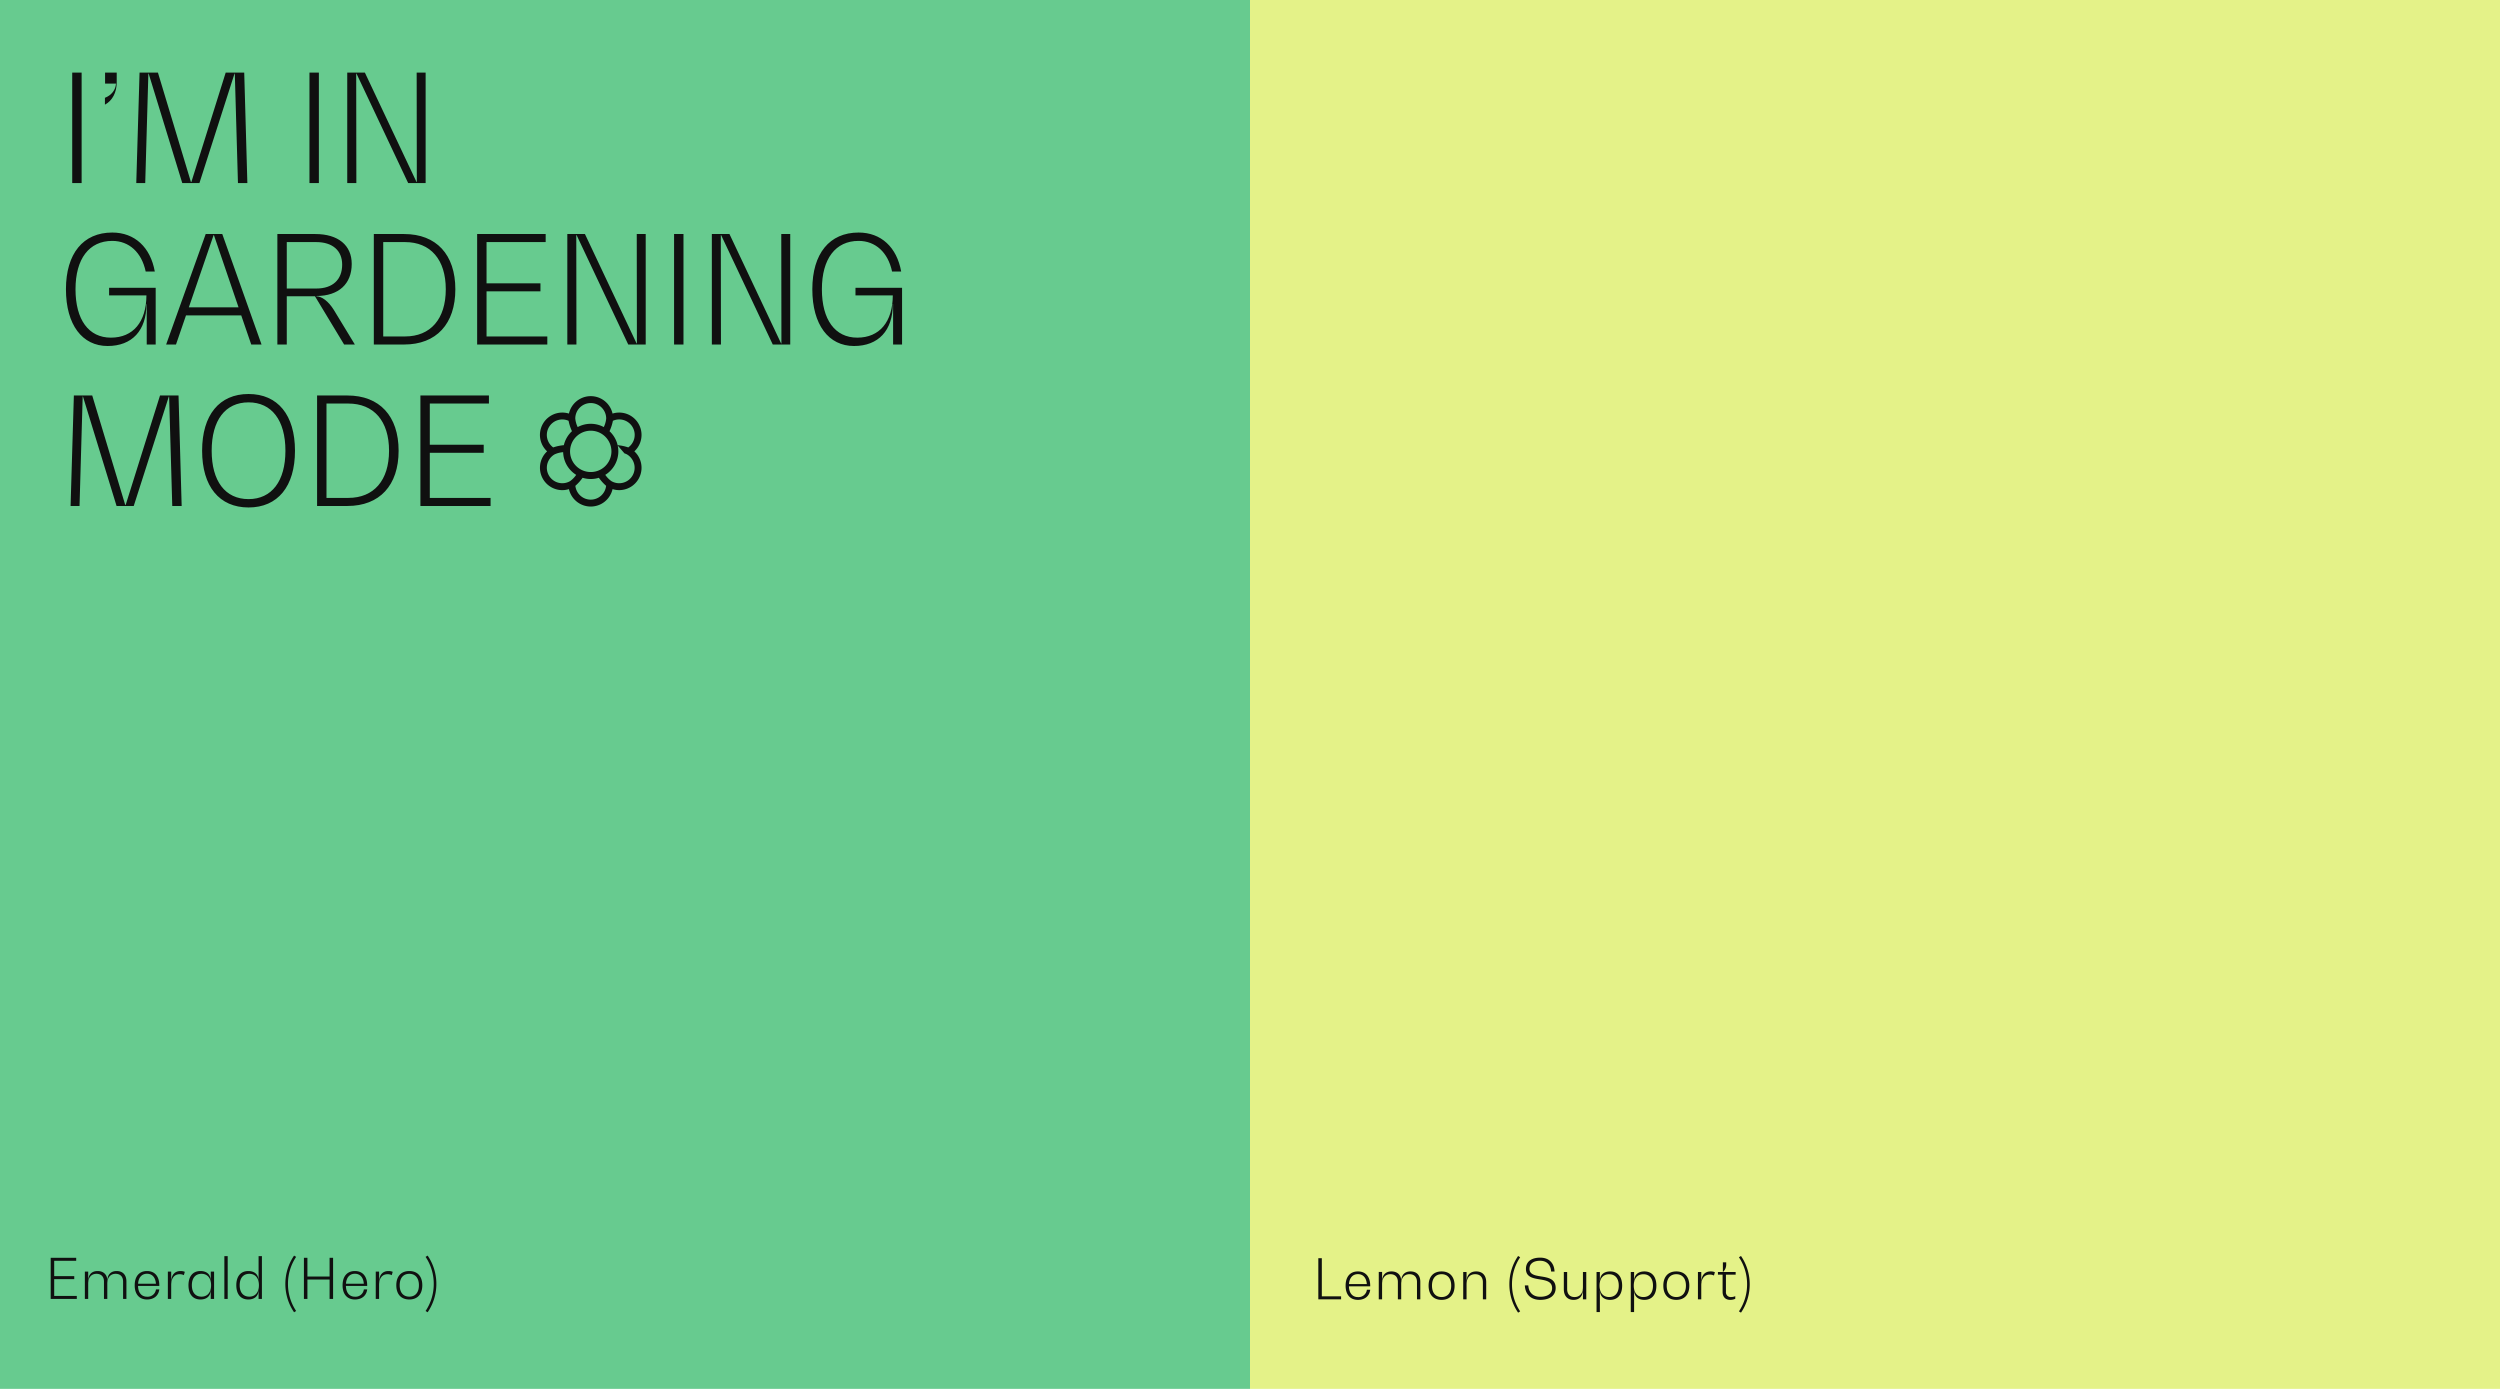
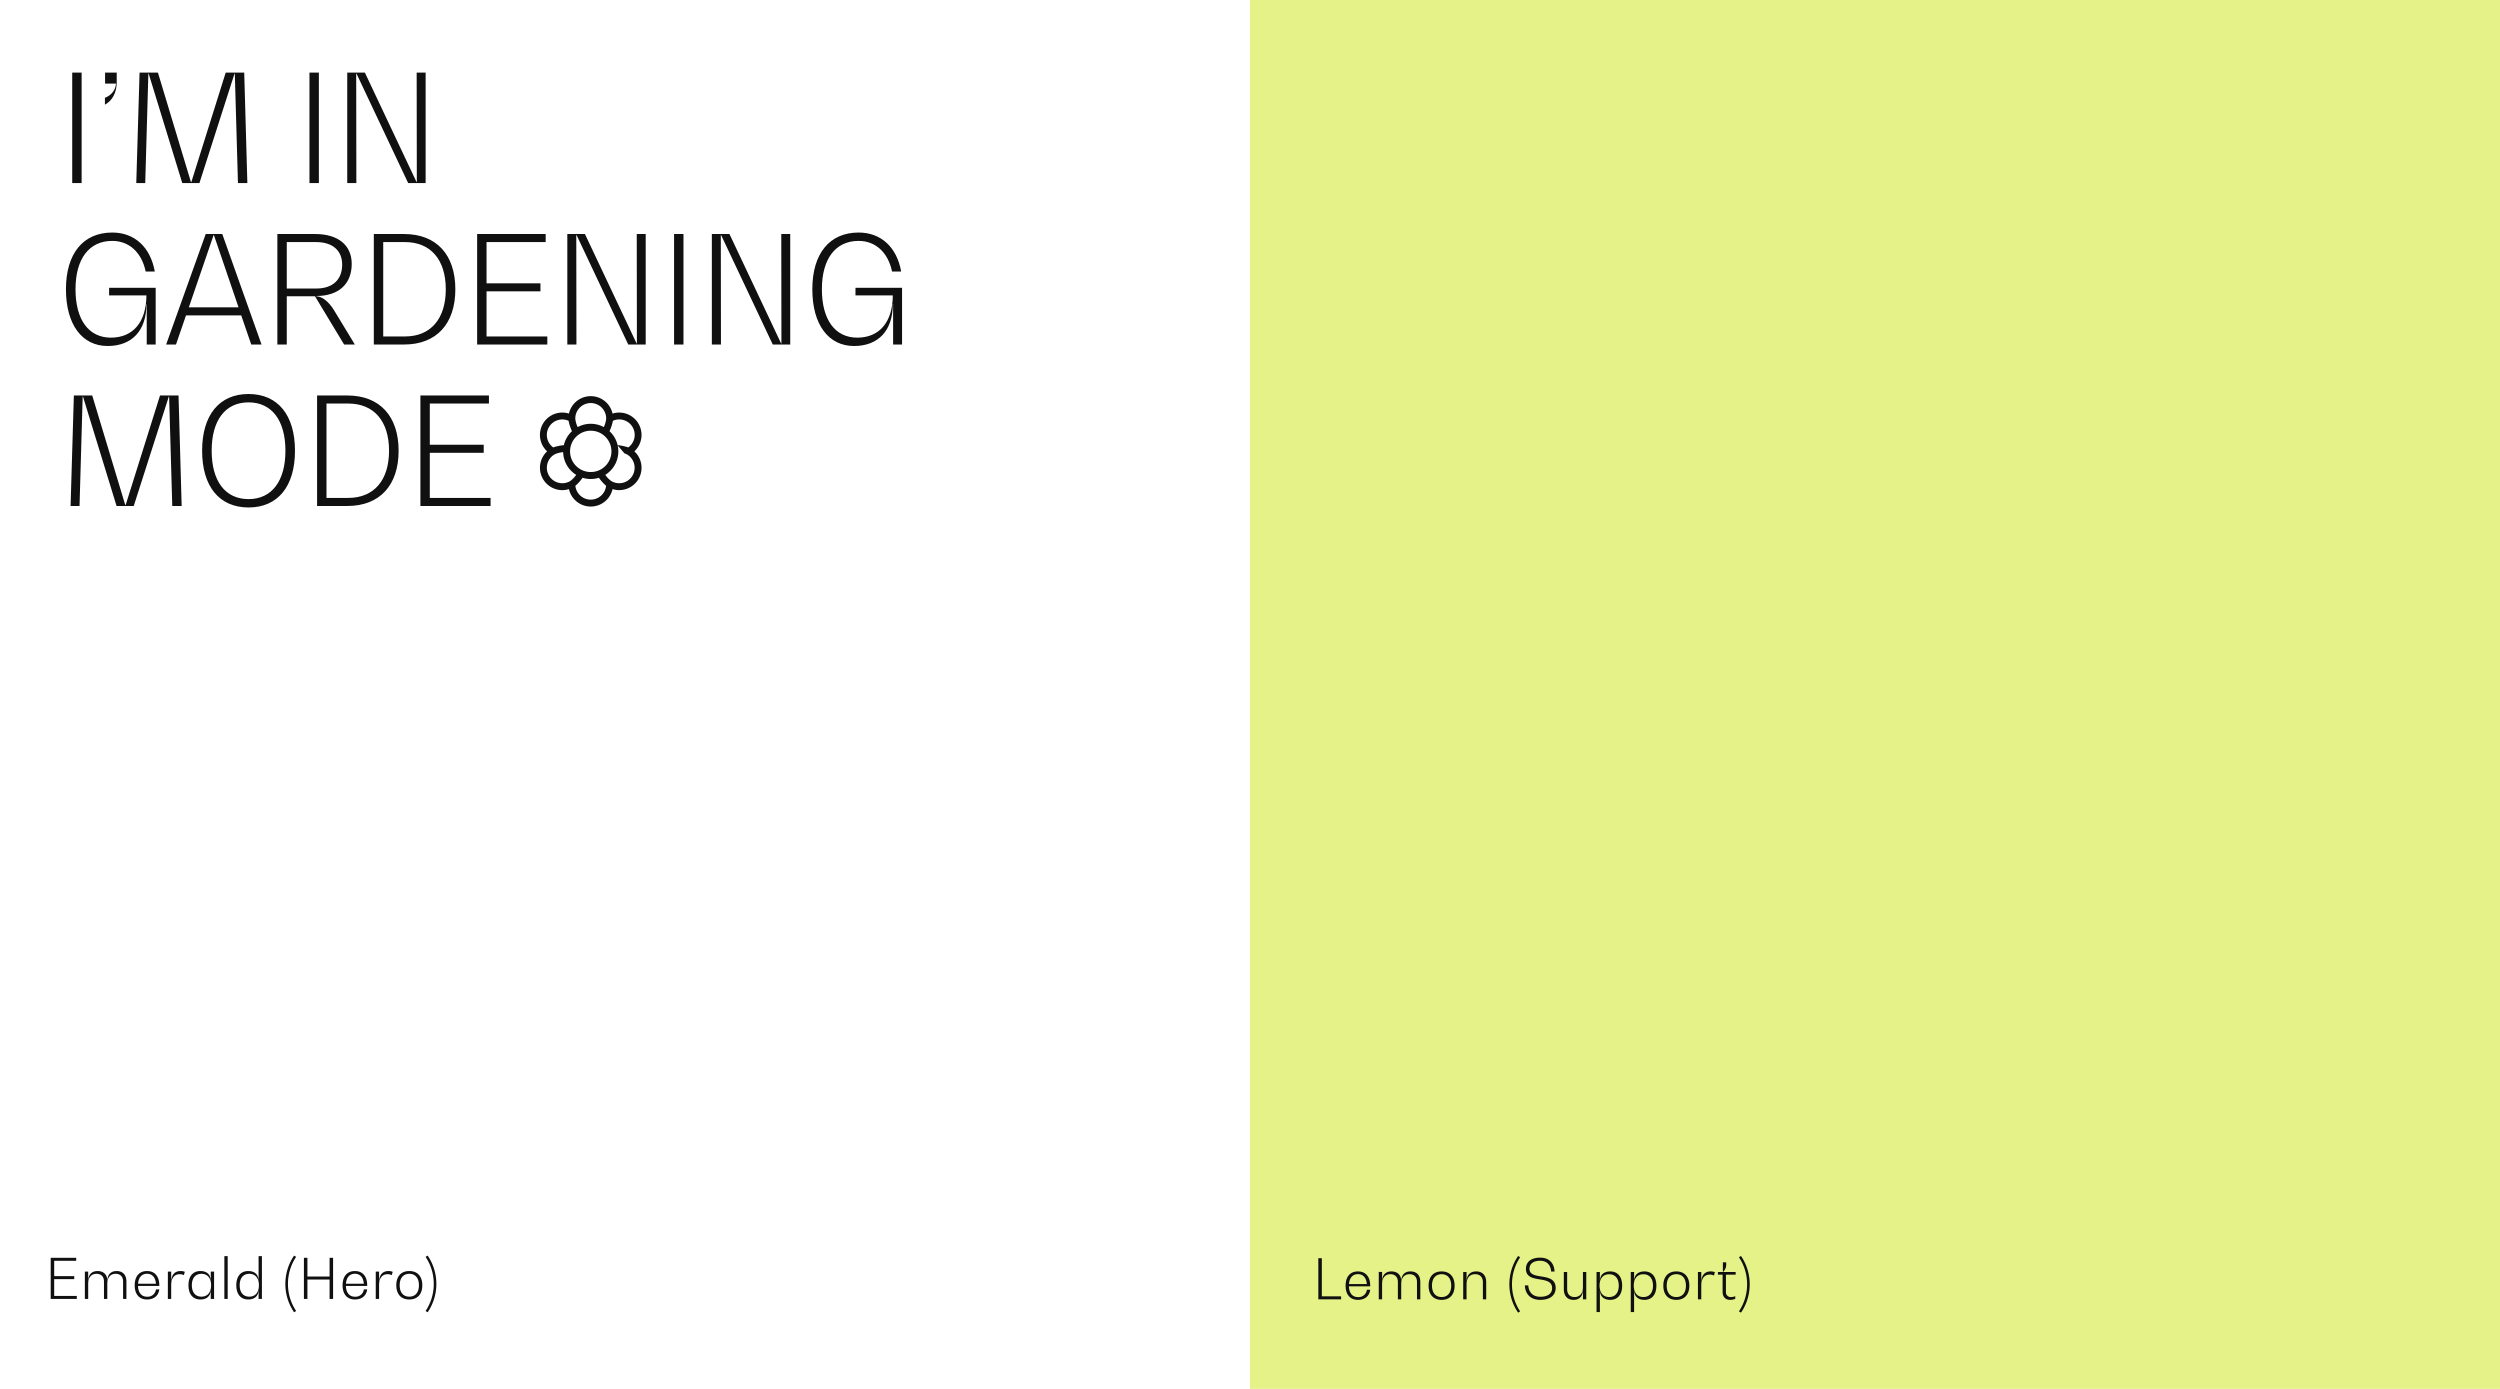
<svg xmlns="http://www.w3.org/2000/svg" width="1440" height="800" viewBox="0 0 1440 800">
  <g transform="translate(-8022 11435.442)">
-     <path d="M0,0H720V800H0Z" transform="translate(8022 -11435.442)" fill="#67cb8f" />
    <path d="M0,0H720V800H0Z" transform="translate(8742 -11435.442)" fill="#e4f288" />
    <path d="M5.216-1.728V-23.68H3.2V0H16.32V-1.728ZM33.088-7.84c0-5.184-2.624-8.224-7.072-8.224-4.48,0-7.1,3.04-7.1,8.224,0,5.12,2.624,8.16,7.1,8.16,3.968,0,6.624-2.176,7.072-5.824h-1.92A4.807,4.807,0,0,1,26.016-1.28c-3.168,0-5.088-2.3-5.184-6.208H33.088ZM26.016-14.5c2.976,0,4.864,2.112,5.12,5.728H20.864C21.12-12.384,23.008-14.5,26.016-14.5Zm30.3-1.568c-3.328,0-5.312,2.048-5.312,5.5h-.064c0-3.3-2.08-5.5-5.6-5.5-3.36,0-5.344,2.048-5.344,5.5h-.064v-5.184h-1.92V0h1.92V-8.8c0-3.584,1.792-5.664,4.8-5.664,2.688,0,4.288,1.632,4.288,4.448V0h1.92V-8.8c0-3.584,1.792-5.664,4.8-5.664,2.688,0,4.288,1.632,4.288,4.448V0h1.92V-10.048C61.952-13.824,59.872-16.064,56.32-16.064ZM74.208.32c4.7,0,7.488-3.04,7.488-8.192s-2.784-8.192-7.488-8.192-7.488,3.04-7.488,8.192S69.5.32,74.208.32Zm0-1.632c-3.488,0-5.536-2.432-5.536-6.56s2.048-6.592,5.536-6.592S79.744-12,79.744-7.872,77.7-1.312,74.208-1.312ZM94.144-16.064c-3.456,0-5.5,2.08-5.5,5.664h-.064v-5.344h-1.92V0h1.92V-8.64c0-3.68,1.856-5.824,4.96-5.824,2.784,0,4.448,1.7,4.448,4.608V0H99.9V-9.888C99.9-13.76,97.76-16.064,94.144-16.064ZM119.456,6.944l-1.184.736a28.843,28.843,0,0,1-5.024-16.32,28.843,28.843,0,0,1,5.024-16.32l1.184.736a27.794,27.794,0,0,0-4.7,15.584A27.866,27.866,0,0,0,119.456,6.944ZM131.008.32c5.568,0,8.9-2.528,8.9-6.848,0-5.28-4.384-6.016-8.448-6.656-3.424-.544-6.624-1.088-6.624-4.384,0-2.944,2.272-4.64,6.112-4.64,3.776,0,6.144,2.3,6.336,6.208h1.984c-.224-5.024-3.3-8-8.256-8-5.184,0-8.224,2.368-8.224,6.5,0,4.7,4.064,5.376,7.936,6.016,3.648.608,7.136,1.184,7.136,5.056,0,3.136-2.528,4.96-6.848,4.96-4.1,0-6.624-2.432-6.88-6.56h-1.984C122.4-2.784,125.7.32,131.008.32Zm24.608-16.064V-7.1c0,3.648-1.792,5.792-4.832,5.792-2.688,0-4.256-1.7-4.256-4.576v-9.856h-1.92v9.888c0,3.872,2.08,6.176,5.6,6.176,3.36,0,5.344-2.112,5.344-5.664h.064V0h1.92V-15.744Zm15.712-.32c-3.68,0-5.888,2.016-5.888,5.376h-.064v-5.056h-1.92V7.36h1.92V-5.056h.064c0,3.36,2.208,5.376,5.888,5.376,4.32,0,6.88-3.04,6.88-8.192S175.648-16.064,171.328-16.064ZM170.72-1.312c-3.488,0-5.536-2.5-5.536-6.56,0-4.1,2.048-6.56,5.536-6.56s5.536,2.432,5.536,6.56S174.208-1.312,170.72-1.312Zm20.32-14.752c-3.68,0-5.888,2.016-5.888,5.376h-.064v-5.056h-1.92V7.36h1.92V-5.056h.064c0,3.36,2.208,5.376,5.888,5.376,4.32,0,6.88-3.04,6.88-8.192S195.36-16.064,191.04-16.064Zm-.608,14.752c-3.488,0-5.536-2.5-5.536-6.56,0-4.1,2.048-6.56,5.536-6.56s5.536,2.432,5.536,6.56S193.92-1.312,190.432-1.312ZM209.408.32c4.7,0,7.488-3.04,7.488-8.192s-2.784-8.192-7.488-8.192-7.488,3.04-7.488,8.192S204.7.32,209.408.32Zm0-1.632c-3.488,0-5.536-2.432-5.536-6.56s2.048-6.592,5.536-6.592,5.536,2.464,5.536,6.592S212.9-1.312,209.408-1.312Zm19.776-14.752c-3.36,0-5.344,2.24-5.344,6.08h-.064v-5.76h-1.92V0h1.92V-8c0-3.936,1.792-6.24,4.9-6.24a5.2,5.2,0,0,1,2.4.544l.544-1.92A6,6,0,0,0,229.184-16.064Zm14.4,1.856v-1.536h-7.232v-.064a5.638,5.638,0,0,0,1.792-4.16v-1.344h-1.92v5.568h-2.848v1.536h2.688v9.92c0,2.88,1.632,4.608,4.384,4.608a6.956,6.956,0,0,0,2.912-.608V-1.824a5.669,5.669,0,0,1-2.336.512,2.754,2.754,0,0,1-3.04-3.008v-9.888Zm1.888,21.152a27.866,27.866,0,0,0,4.7-15.584,27.794,27.794,0,0,0-4.7-15.584l1.184-.736A28.843,28.843,0,0,1,251.68-8.64a28.843,28.843,0,0,1-5.024,16.32Z" transform="translate(8778.154 -10687.037)" fill="#101010" />
    <path d="M5.216-1.728v-9.664H16.768V-13.12H5.216v-8.832H17.888V-23.68H3.2V0H18.24V-1.728ZM41.184-16.064c-3.328,0-5.312,2.048-5.312,5.5h-.064c0-3.3-2.08-5.5-5.6-5.5-3.36,0-5.344,2.048-5.344,5.5H24.8v-5.184H22.88V0H24.8V-8.8c0-3.584,1.792-5.664,4.8-5.664,2.688,0,4.288,1.632,4.288,4.448V0h1.92V-8.8c0-3.584,1.792-5.664,4.8-5.664,2.688,0,4.288,1.632,4.288,4.448V0h1.92V-10.048C46.816-13.824,44.736-16.064,41.184-16.064ZM65.76-7.84c0-5.184-2.624-8.224-7.072-8.224-4.48,0-7.1,3.04-7.1,8.224,0,5.12,2.624,8.16,7.1,8.16,3.968,0,6.624-2.176,7.072-5.824H63.84A4.807,4.807,0,0,1,58.688-1.28c-3.168,0-5.088-2.3-5.184-6.208H65.76ZM58.688-14.5c2.976,0,4.864,2.112,5.12,5.728H53.536C53.792-12.384,55.68-14.5,58.688-14.5Zm19.328-1.568c-3.36,0-5.344,2.24-5.344,6.08h-.064v-5.76h-1.92V0h1.92V-8c0-3.936,1.792-6.24,4.9-6.24a5.2,5.2,0,0,1,2.4.544l.544-1.92A6,6,0,0,0,78.016-16.064Zm17.376.32v5.056h-.064c0-3.36-2.208-5.376-5.888-5.376-4.32,0-6.88,3.04-6.88,8.192S85.12.32,89.44.32c3.68,0,5.888-2.016,5.888-5.376h.064V0h1.92V-15.744ZM90.048-1.312c-3.488,0-5.536-2.432-5.536-6.56s2.048-6.592,5.536-6.592,5.536,2.5,5.536,6.592C95.584-3.808,93.536-1.312,90.048-1.312ZM103.232,0h1.92V-24.64h-1.92Zm19.712-24.64v13.952h-.064c0-3.36-2.208-5.376-5.888-5.376-4.32,0-6.88,3.04-6.88,8.192S112.672.32,116.992.32c3.68,0,5.888-2.016,5.888-5.376h.064V0h1.92V-24.64ZM117.6-1.312c-3.488,0-5.536-2.432-5.536-6.56s2.048-6.592,5.536-6.592,5.536,2.5,5.536,6.592C123.136-3.808,121.088-1.312,117.6-1.312Zm26.976,8.256-1.184.736a28.843,28.843,0,0,1-5.024-16.32,28.843,28.843,0,0,1,5.024-16.32l1.184.736a27.794,27.794,0,0,0-4.7,15.584A27.866,27.866,0,0,0,144.576,6.944ZM163.84-23.68V-12.9H151.072V-23.68h-2.016V0h2.016V-11.168H163.84V0h2.016V-23.68ZM185.5-7.84c0-5.184-2.624-8.224-7.072-8.224-4.48,0-7.1,3.04-7.1,8.224,0,5.12,2.624,8.16,7.1,8.16,3.968,0,6.624-2.176,7.072-5.824h-1.92a4.807,4.807,0,0,1-5.152,4.224c-3.168,0-5.088-2.3-5.184-6.208H185.5ZM178.432-14.5c2.976,0,4.864,2.112,5.12,5.728H173.28C173.536-12.384,175.424-14.5,178.432-14.5Zm19.328-1.568c-3.36,0-5.344,2.24-5.344,6.08h-.064v-5.76h-1.92V0h1.92V-8c0-3.936,1.792-6.24,4.9-6.24a5.2,5.2,0,0,1,2.4.544l.544-1.92A6,6,0,0,0,197.76-16.064ZM209.76.32c4.7,0,7.488-3.04,7.488-8.192s-2.784-8.192-7.488-8.192-7.488,3.04-7.488,8.192S205.056.32,209.76.32Zm0-1.632c-3.488,0-5.536-2.432-5.536-6.56s2.048-6.592,5.536-6.592S215.3-12,215.3-7.872,213.248-1.312,209.76-1.312Zm9.376,8.256a27.866,27.866,0,0,0,4.7-15.584,27.794,27.794,0,0,0-4.7-15.584l1.184-.736a28.843,28.843,0,0,1,5.024,16.32A28.843,28.843,0,0,1,220.32,7.68Z" transform="translate(8048 -10687.258)" fill="#101010" />
    <path d="M8.6,0h5.418V-63.64H8.6ZM27.52-63.64v6.364H33.8c-.172,3.612-2.58,6.708-6.364,8.17v3.956c4.3-2.322,6.794-7.052,6.794-12.9v-5.59Zm80.152,0H97.008L77.228-.6H76.97L57.964-63.64H47.386L45.494,0h5.16L52.46-63.038h.172L71.982,0h9.89l20.21-63.038h.172L104.06,0h5.418ZM145.254,0h5.418V-63.64h-5.418ZM207-63.64,207.088-.6h-.172L177.16-63.64H167.012V0h5.246l-.086-63.038h.172L202.1,0h10.062V-63.64ZM29.842,60.32v4.386h21.5c-.086,15.308-7.654,24.338-20.468,24.338S10.492,78.724,10.492,61.18s7.826-27.864,21.156-27.864c9.718,0,16.942,6.622,19.264,17.63h5.246C53.664,37.014,44.634,28.5,31.648,28.5c-16.77,0-26.66,12.126-26.66,32.68s9.46,32.68,23.994,32.68c14.1,0,22.36-8.944,22.36-24.08h.172V93h5.16V60.32ZM111.714,93h5.934L95.03,29.36H85.484L62.694,93H68.37l5.762-16.77h31.82ZM75.766,71.586,90.042,29.962h.172L104.4,71.586Zm83.506,1.462c-3.1-4.988-6.966-7.826-10.062-7.826V65.05c12.814,0,20.382-6.88,20.382-18.49,0-10.75-7.826-17.2-20.984-17.2H126.764V93h5.418V65.222h16.254L165.206,93H171.4Zm-27.09-12.3V34h16.942c9.374,0,14.964,4.816,14.964,12.986,0,8.686-5.5,13.76-14.878,13.76ZM182.32,93h17.458c18.576,0,29.5-11.868,29.5-31.82s-10.922-31.82-29.5-31.82H182.32Zm5.418-4.644V34h12.556C215,34,223.772,44.066,223.772,61.18S215,88.356,200.294,88.356Zm59.512,0V62.384H278.3V57.74H247.25V34h34.056V29.36H241.832V93h40.42V88.356Zm86.516-59,.086,63.038h-.172L303.924,29.36H293.776V93h5.246l-.086-63.038h.172L328.864,93h10.062V29.36ZM355.266,93h5.418V29.36h-5.418Zm61.748-63.64L417.1,92.4h-.172L387.172,29.36H377.024V93h5.246l-.086-63.038h.172L412.112,93h10.062V29.36Zm42.742,30.96v4.386h21.5c-.086,15.308-7.654,24.338-20.468,24.338s-20.382-10.32-20.382-27.864,7.826-27.864,21.156-27.864c9.718,0,16.942,6.622,19.264,17.63h5.246C483.578,37.014,474.548,28.5,461.562,28.5c-16.77,0-26.66,12.126-26.66,32.68s9.46,32.68,23.994,32.68c14.1,0,22.36-8.944,22.36-24.08h.172V93h5.16V60.32ZM69.832,122.36H59.168L39.388,185.4H39.13L20.124,122.36H9.546L7.654,186h5.16l1.806-63.038h.172L34.142,186h9.89l20.21-63.038h.172L66.22,186h5.418Zm40.334,64.5c16.856,0,26.746-12.126,26.746-32.68s-9.89-32.68-26.746-32.68S83.42,133.626,83.42,154.18,93.31,186.86,110.166,186.86Zm0-4.816c-13.416,0-21.242-10.32-21.242-27.864s7.826-27.864,21.242-27.864c13.33,0,21.242,10.32,21.242,27.864S123.5,182.044,110.166,182.044ZM149.64,186H167.1c18.576,0,29.5-11.868,29.5-31.82s-10.922-31.82-29.5-31.82H149.64Zm5.418-4.644V127h12.556c14.706,0,23.478,10.062,23.478,27.176s-8.772,27.176-23.478,27.176Zm59.512,0V155.384h31.046V150.74H214.57V127h34.056V122.36H209.152V186h40.42v-4.644Z" transform="translate(8055 -11330)" fill="#101010" />
    <g transform="translate(8095.773 -11457.357)">
      <path d="M291.617,281.894a12.882,12.882,0,0,0-12.564-21.761,12.878,12.878,0,0,0-25.121,0,12.882,12.882,0,0,0-12.564,21.761,12.89,12.89,0,0,0,8.766,22.341,12.728,12.728,0,0,0,3.8-.581,12.878,12.878,0,0,0,25.121-.008,12.877,12.877,0,0,0,12.563-21.752Zm-12.358-17.6a8.9,8.9,0,0,1,8.854,15.337,26.736,26.736,0,0,0-6.133-1.3,15.9,15.9,0,0,0-4.671-8.042A26.842,26.842,0,0,0,279.259,264.3Zm-12.766-10.223a8.915,8.915,0,0,1,8.905,8.9,14.32,14.32,0,0,1-1.388,4.943,15.874,15.874,0,0,0-15.033,0,14.314,14.314,0,0,1-1.388-4.943A8.915,8.915,0,0,1,266.492,254.074Zm-9,20.054a12,12,0,0,1,3.154-2.582,11.881,11.881,0,0,1,11.7,0,11.989,11.989,0,0,1,5.394,6.429,11.862,11.862,0,0,1,.676,3.951c0,.024,0,.048,0,.072a11.92,11.92,0,0,1-23.839,0c0-.024,0-.048,0-.072a11.887,11.887,0,0,1,2.916-7.8ZM242.4,267.983a8.9,8.9,0,0,1,11.325-3.686,26.817,26.817,0,0,0,1.949,5.991,15.906,15.906,0,0,0-4.671,8.042,26.736,26.736,0,0,0-6.133,1.3,8.905,8.905,0,0,1-2.47-11.651Zm12.164,31.077a8.9,8.9,0,0,1-8.9-15.423,14.229,14.229,0,0,1,4.94-1.265,15.9,15.9,0,0,0,7.515,13.061A14.192,14.192,0,0,1,254.566,299.06Zm11.927,10.65a8.917,8.917,0,0,1-8.855-7.965,26.626,26.626,0,0,0,4.17-4.624,15.92,15.92,0,0,0,9.37,0,26.641,26.641,0,0,0,4.17,4.624A8.917,8.917,0,0,1,266.492,309.71ZM290.584,295.8a8.9,8.9,0,0,1-12.164,3.259,14.188,14.188,0,0,1-3.551-3.627,15.914,15.914,0,0,0,7.463-12.147q.039-.454.052-.914.006-.221.006-.445a15.891,15.891,0,0,0-.363-3.379l3.921,4.534a6.6,6.6,0,0,1,1.375.555A8.915,8.915,0,0,1,290.584,295.8Z" transform="translate(0 0)" fill="#101010" />
    </g>
  </g>
</svg>